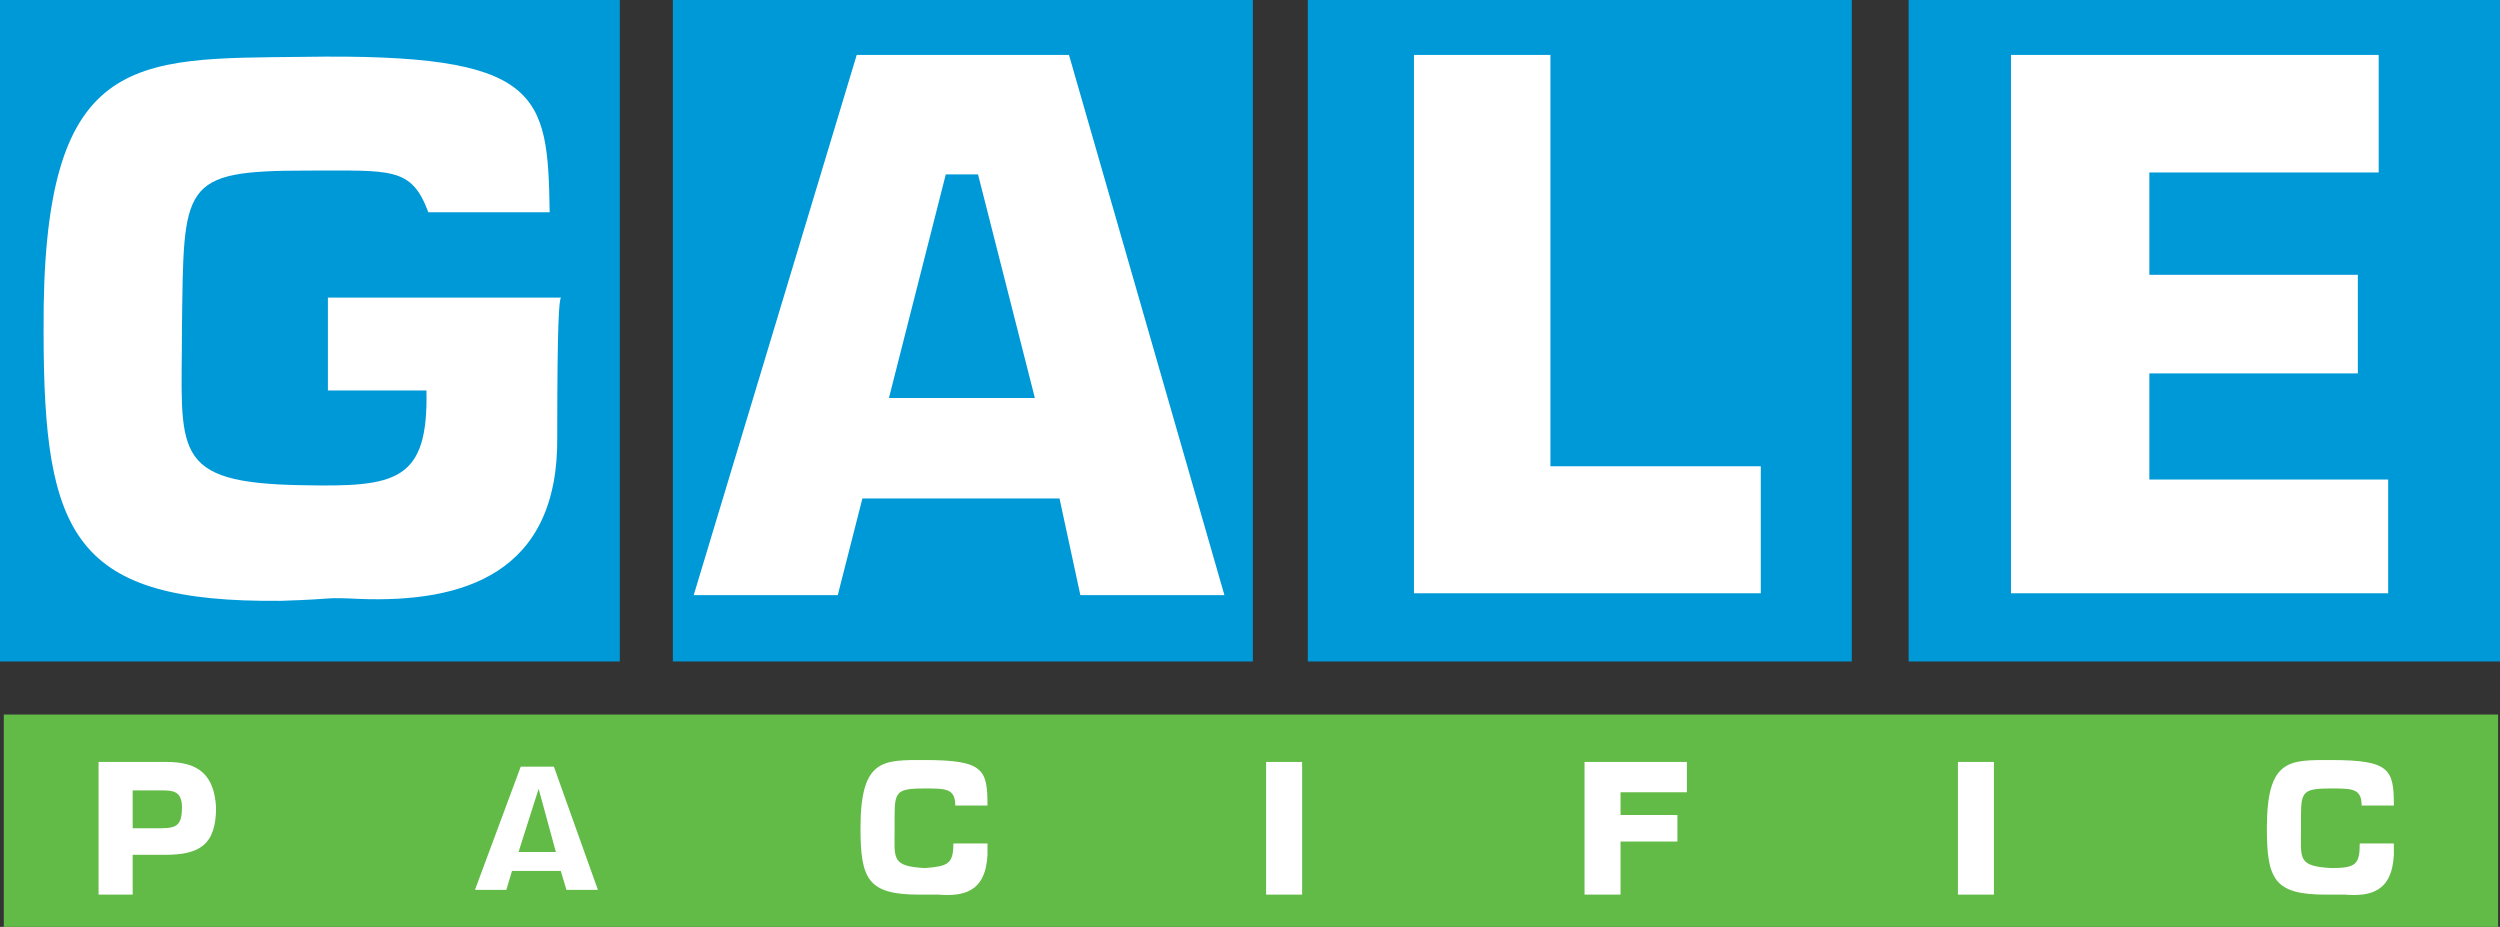
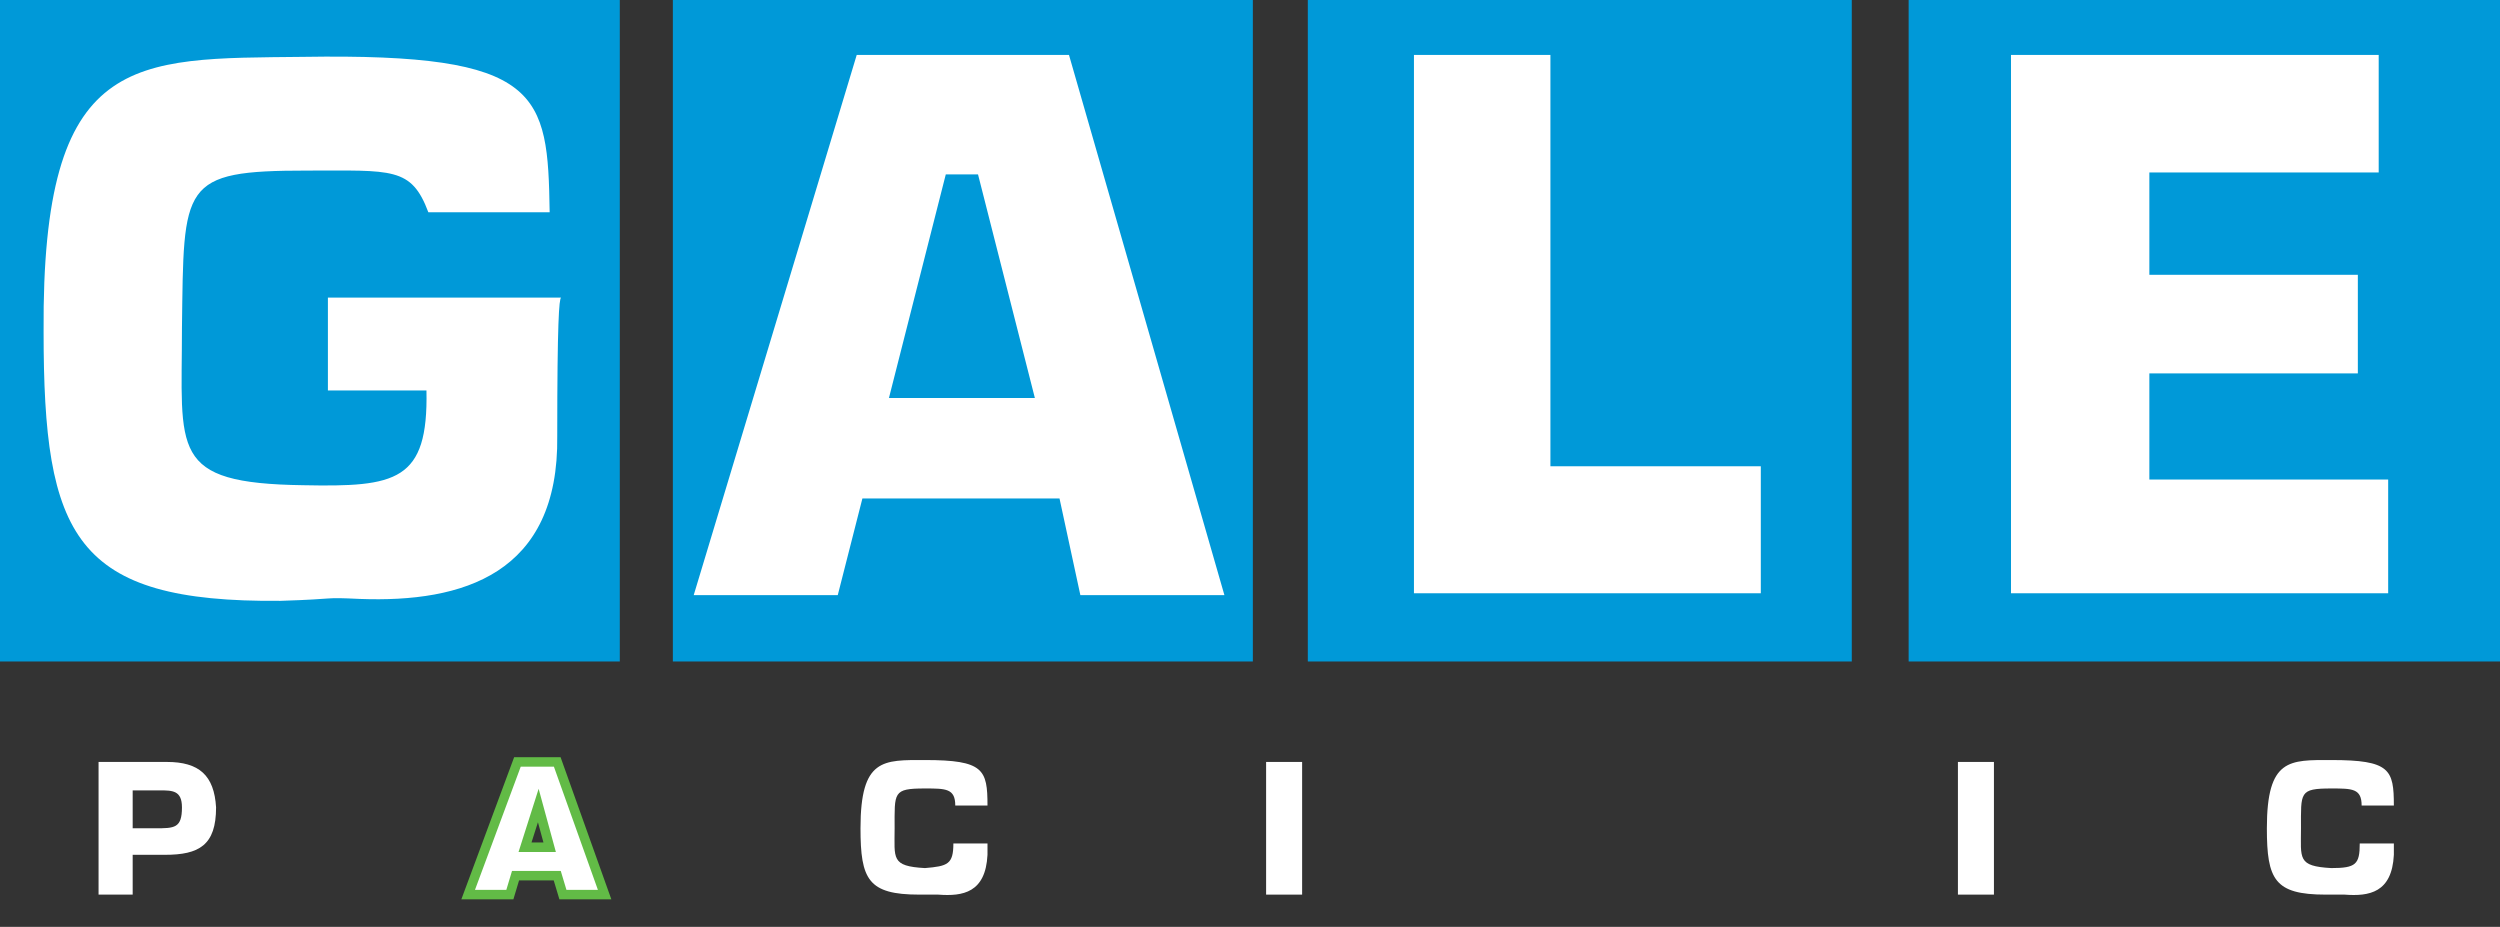
<svg xmlns="http://www.w3.org/2000/svg" id="Layer_1" x="0px" y="0px" viewBox="0 0 131.9 48.9" xml:space="preserve">
  <rect x="0" y="0" width="131.9" height="48.9" fill="#333333" stroke="none" />
  <g>
    <g>
      <rect x="100.7" y="0" fill="#0099D8" width="31.2" height="34.9" />
      <rect x="69" y="0" fill="#0099D8" width="28.7" height="34.9" />
      <rect x="35.5" y="0" fill="#0099D8" width="30.6" height="34.9" />
      <rect x="0" y="0" fill="#0099D8" width="32.7" height="34.9" />
-       <rect x="0.2" y="37.7" fill="#62BB46" width="131.6" height="11.2" />
      <path fill="#FFFFFF" d="M29.4,23c0.1,7.3-5,8.8-10.4,8.6c-2.1-0.1-1,0-4.2,0.1C3.9,31.8,2.3,28.3,2.3,17.5C2.2,2.7,7,3.1,16,3   c12.6-0.2,12.9,1.9,13,8.2h-6.4C21.7,8.8,20.7,9,16.2,9c-6.7,0-6.5,0.7-6.6,8.3c0,6.5-0.7,8.2,6.4,8.3c4.9,0.1,6.6-0.2,6.5-5h-5.2   v-4.9h12.3C29.5,15.8,29.4,16.9,29.4,23z" />
      <path fill="#FFFFFF" d="M45.2,2.9h11.2l8.2,28.5H57l-1.1-5.1H45.5l-1.3,5.1h-7.6L45.2,2.9z M54.6,21l-3-11.8h-1.7l-3,11.8H54.6z" />
      <path fill="#FFFFFF" d="M74.6,2.9h7.2v21.7h11.1v6.7H74.6V2.9z" />
      <path fill="#FFFFFF" d="M106.1,2.9h19.4v6.2h-12.1v5.4h11v5.2h-11v5.6H126v6h-19.9V2.9z" />
      <g>
        <path fill="#FFFFFF" stroke="#62BB46" stroke-width="0.5" d="M27.3,40.2h2.1l2.5,7h-2.2l-0.3-1h-2.2l-0.3,1h-2.2L27.3,40.2z     M29,44.7l-0.6-2.2h0l-0.7,2.2H29z" />
-         <path fill="#FFFFFF" d="M66.8,40.2h1.9v7h-1.9V40.2z" />
-         <path fill="#FFFFFF" d="M83.6,40.2H89v1.6h-3.5V43h3v1.4h-3v2.8h-1.9V40.2z" />
+         <path fill="#FFFFFF" d="M66.8,40.2h1.9v7h-1.9z" />
        <path fill="#FFFFFF" d="M103.3,40.2h1.9v7h-1.9V40.2z" />
        <path fill="#FFFFFF" d="M50.3,44.5h1.8c0,0,0,0.3,0,0.6c-0.1,2-1.3,2.2-2.6,2.1c-0.5,0-0.3,0-1,0c-2.7,0-3.1-0.8-3.1-3.5    c0-3.7,1.2-3.6,3.4-3.6c3.1,0,3.3,0.5,3.3,2.4h-1.7c0-0.9-0.5-0.9-1.6-0.9c-1.7,0-1.6,0.2-1.6,2.1c0,1.6-0.2,2,1.6,2.1    C50,45.7,50.3,45.6,50.3,44.5" />
        <path fill="#FFFFFF" d="M124.5,44.5h1.8c0,0,0,0.3,0,0.6c-0.1,2-1.3,2.2-2.6,2.1c-0.5,0-0.3,0-1,0c-2.7,0-3.1-0.8-3.1-3.5    c0-3.7,1.2-3.6,3.4-3.6c3.1,0,3.3,0.5,3.3,2.4h-1.7c0-0.9-0.5-0.9-1.6-0.9c-1.7,0-1.6,0.2-1.6,2.1c0,1.6-0.2,2,1.6,2.1    C124.3,45.8,124.5,45.6,124.5,44.5" />
        <path fill="#FFFFFF" d="M5.2,40.2h3.6c1.7,0,2.5,0.7,2.6,2.4c0,2-0.9,2.5-2.7,2.5H7v2.1H5.2V40.2z M7,43.7h1.2c1,0,1.4,0,1.4-1.1    c0-0.9-0.5-0.9-1.2-0.9H7V43.7z" />
      </g>
    </g>
  </g>
</svg>